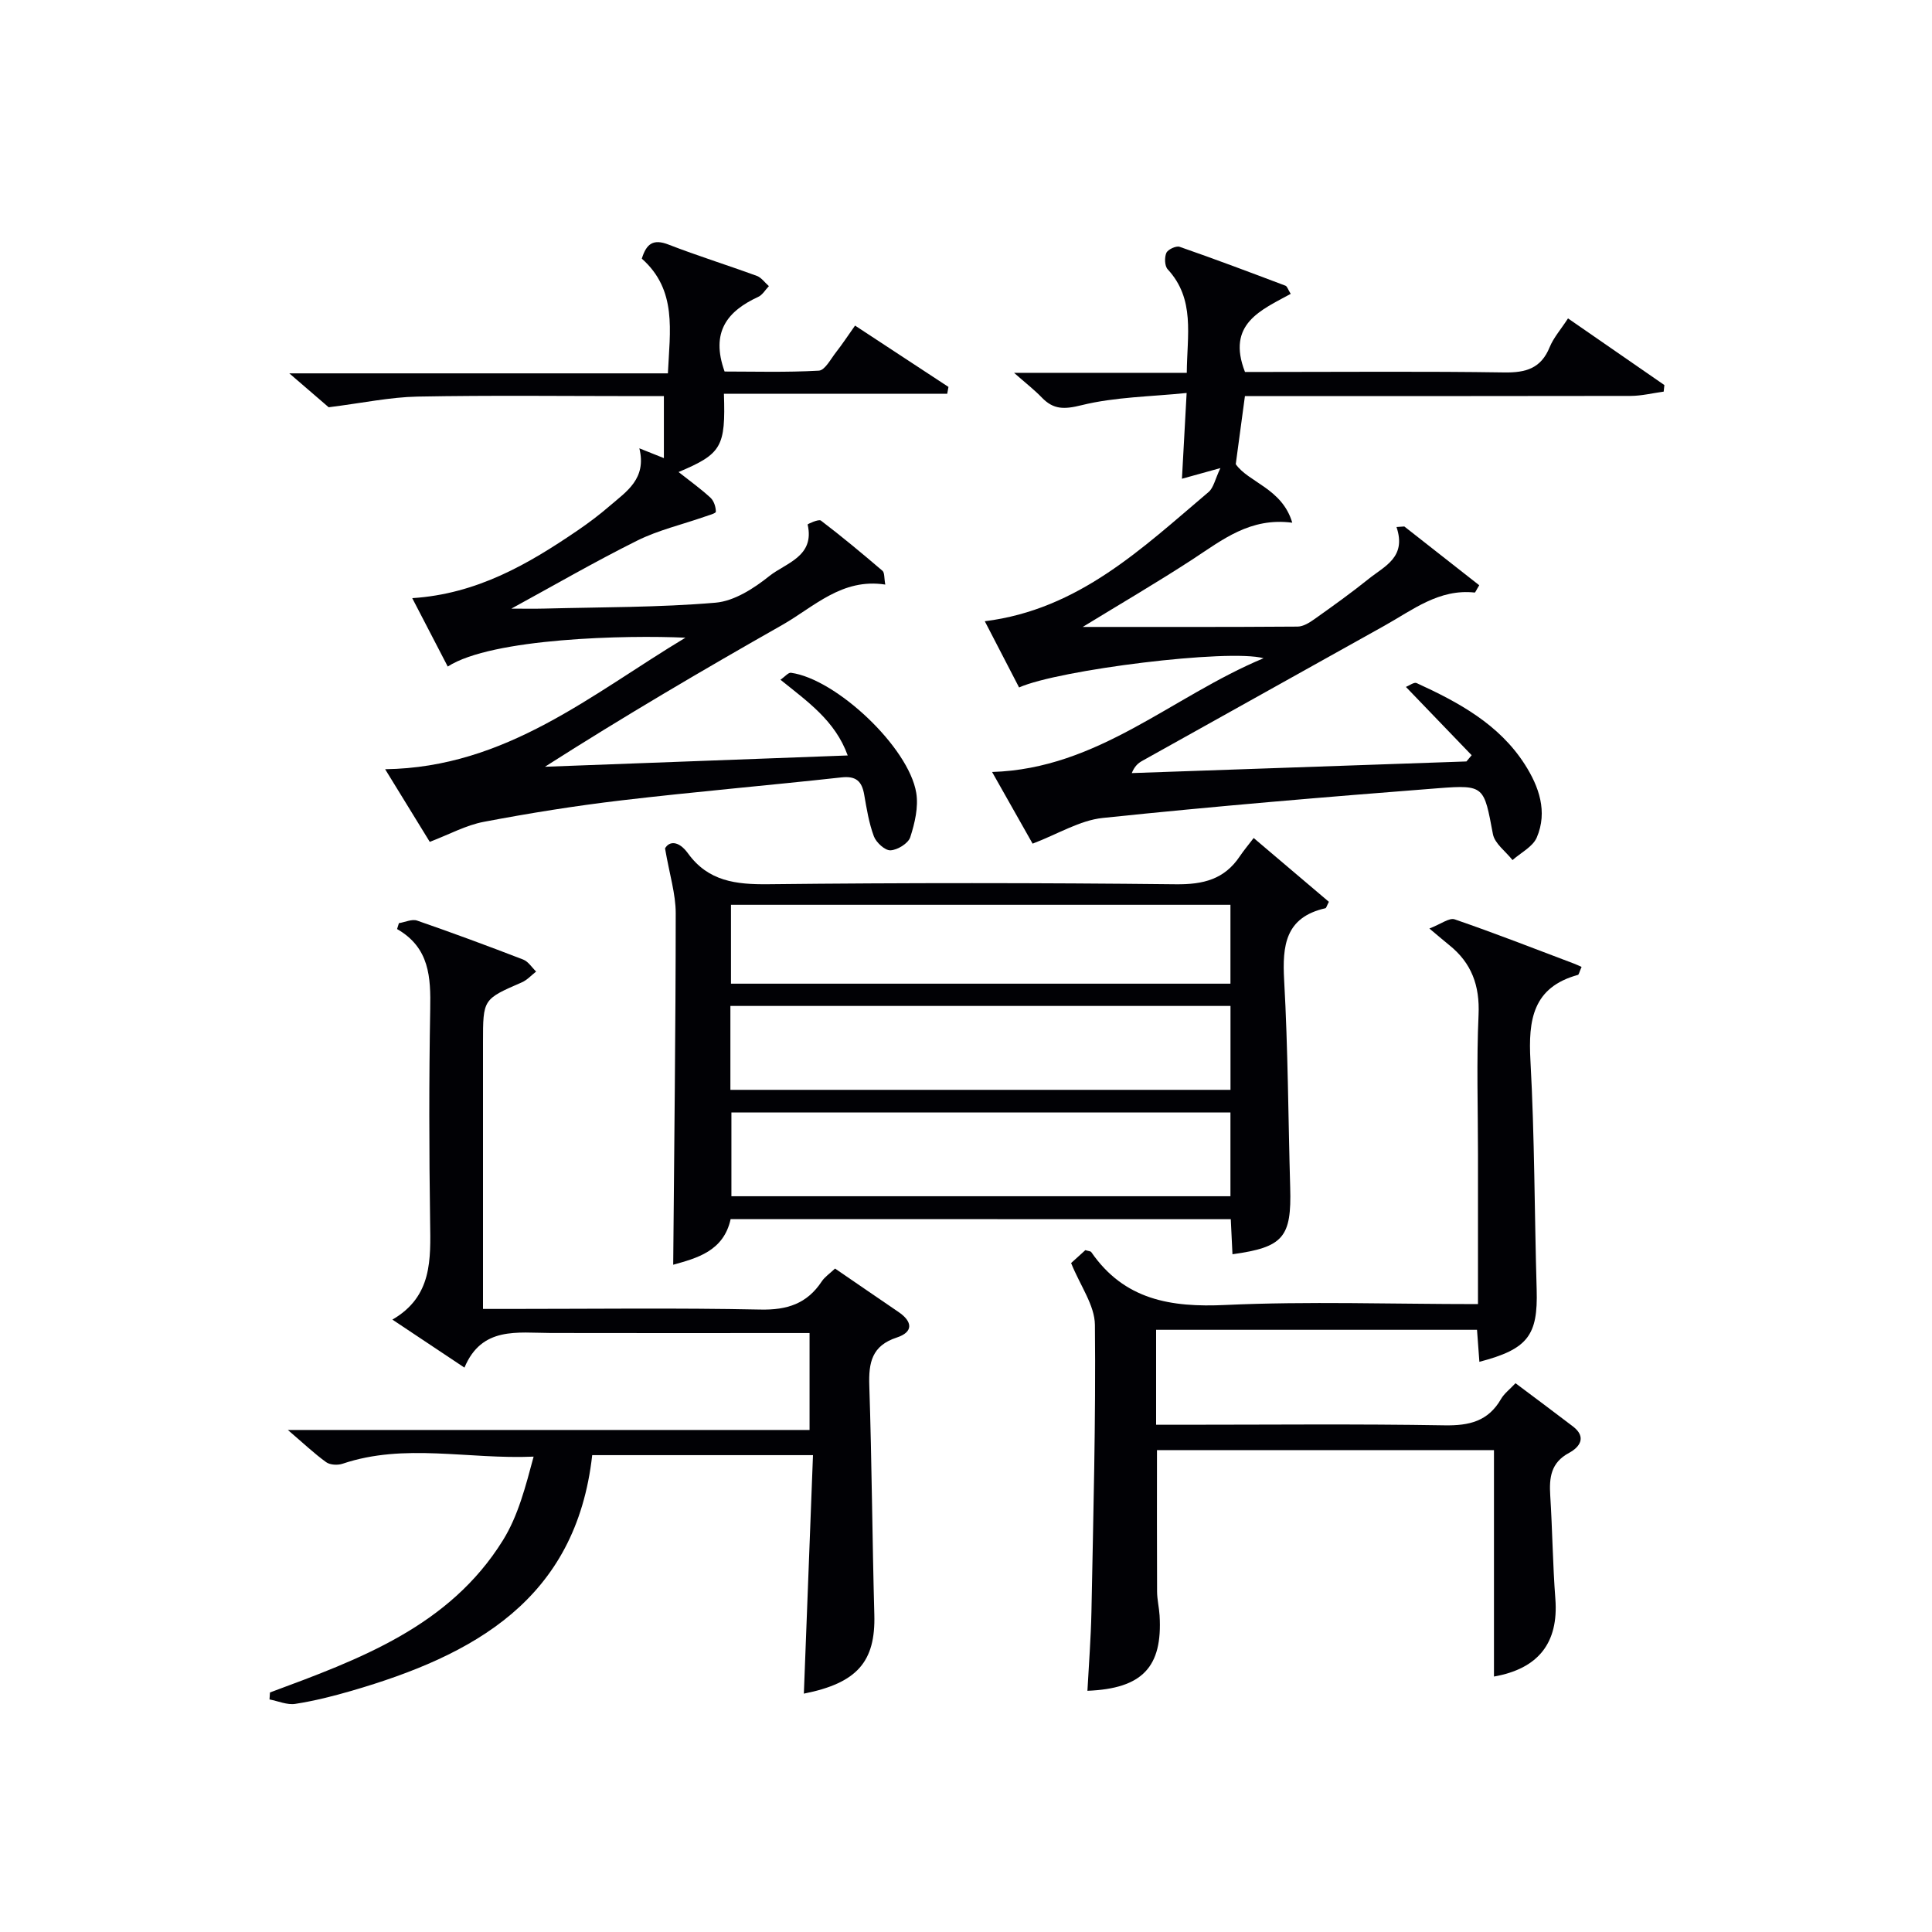
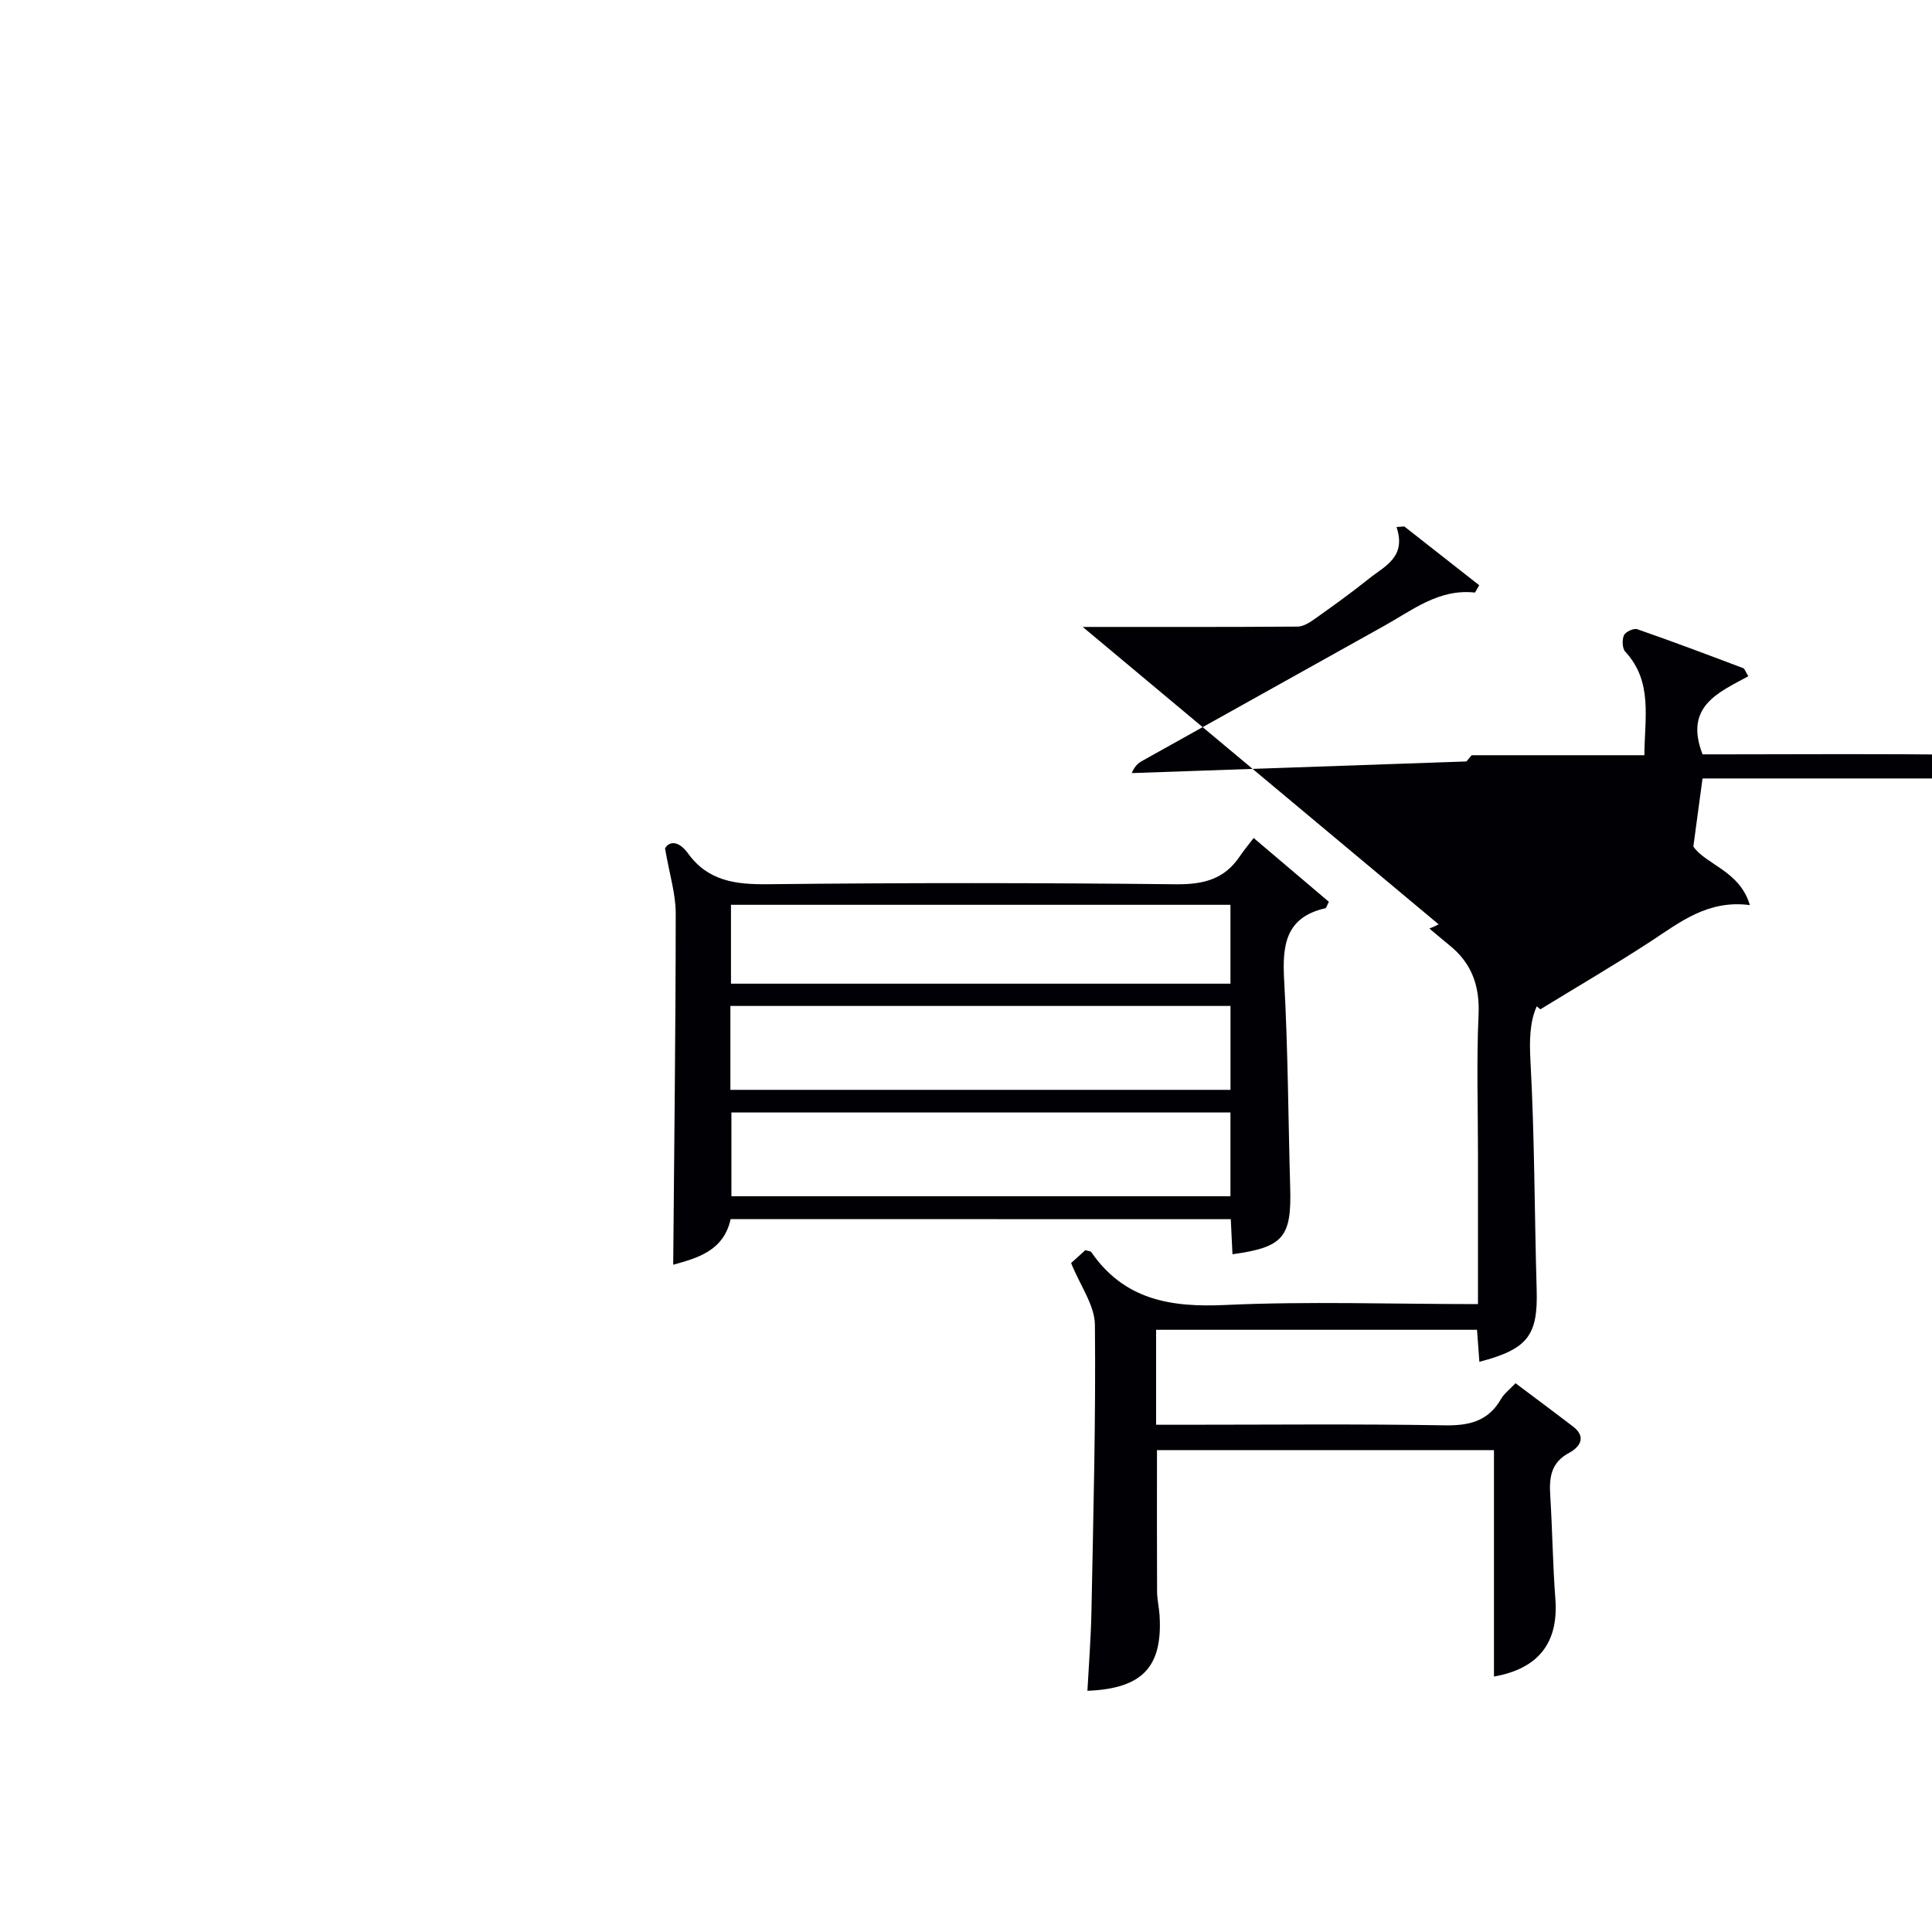
<svg xmlns="http://www.w3.org/2000/svg" enable-background="new 0 0 400 400" viewBox="0 0 400 400">
  <g fill="#010105">
-     <path d="m224.17 129.8c14.96 0 29.73.04 44.49-.07 1.19-.01 2.49-.84 3.53-1.58 3.8-2.7 7.59-5.41 11.22-8.33 3.25-2.61 7.84-4.45 5.72-10.71.54-.04 1.08-.08 1.62-.11 5.19 4.07 10.39 8.15 15.51 12.17-.62 1-.81 1.53-.95 1.51-7.38-.8-12.83 3.61-18.7 6.88-16.7 9.31-33.4 18.62-50.09 27.95-.83.46-1.59 1.06-2.2 2.55 23.1-.8 46.19-1.61 69.29-2.41l1.08-1.29c-4.46-4.64-8.93-9.28-13.61-14.14.68-.26 1.68-1.04 2.21-.8 8.69 3.98 17.08 8.52 22.41 16.85 2.92 4.56 4.77 9.77 2.47 15.13-.83 1.92-3.3 3.14-5.02 4.67-1.4-1.79-3.69-3.41-4.06-5.39-1.86-9.84-1.71-10.23-11.28-9.49-23.19 1.8-46.38 3.74-69.52 6.16-4.74.5-9.24 3.32-14.5 5.32-2.35-4.16-5.09-9.01-8.39-14.84 21.98-.67 37.13-15.59 56.21-23.55-7.2-1.99-42.45 2.39-50.62 6.05-2.33-4.5-4.68-9.03-7.1-13.71 19.46-2.43 32.6-15.13 46.33-26.75 1.05-.89 1.35-2.66 2.45-4.96-3.14.87-5.15 1.43-7.96 2.21.31-5.74.61-11.08.97-17.76-7.5.77-14.83.82-21.75 2.53-3.6.89-5.81.94-8.25-1.6-1.49-1.55-3.21-2.88-5.73-5.1h35.76c.06-7.85 1.76-15.24-3.95-21.43-.64-.69-.69-2.46-.28-3.4.32-.72 2.02-1.51 2.75-1.26 7.35 2.55 14.63 5.3 21.91 8.05.36.14.52.78 1.09 1.69-6.09 3.34-13.36 6.19-9.47 16.17h4.69c16.33 0 32.66-.15 48.99.1 4.48.07 7.61-.83 9.4-5.23.8-1.96 2.29-3.63 3.8-5.96 6.75 4.67 13.35 9.24 19.95 13.8-.05.45-.09.91-.14 1.36-2.28.31-4.56.88-6.84.89-24.78.05-49.61.03-74.44.03-1.81 0-3.62 0-5.42 0-.62 4.62-1.2 8.91-1.9 14.1 2.61 3.77 9.61 5.02 11.7 12.12-8.7-1.14-14.46 3.54-20.6 7.56-7.49 4.88-15.23 9.39-22.78 14.02z" />
-     <path d="m141.91 132.03c-12.08-.57-40.03.05-49.21 5.97-2.35-4.53-4.68-9.02-7.35-14.16 13.37-.86 23.94-7 34.14-13.95 2.34-1.59 4.61-3.3 6.75-5.15 3.47-2.99 7.68-5.61 6.13-11.92 1.99.8 3.23 1.29 5.08 2.03 0-4.35 0-8.26 0-12.84-1.5 0-3.27 0-5.03 0-15.33 0-30.67-.19-45.99.1-5.66.11-11.3 1.32-18.38 2.21-1.52-1.31-4.4-3.79-8.15-7.02h78.38c.41-8.84 1.94-17.24-5.4-23.75.94-3.04 2.32-4.16 5.51-2.92 6.03 2.34 12.22 4.26 18.3 6.49.96.35 1.67 1.4 2.5 2.12-.73.75-1.31 1.81-2.2 2.22-6.37 2.94-9.92 7.25-6.97 15.46 6.04 0 12.79.2 19.51-.18 1.26-.07 2.46-2.41 3.56-3.81 1.31-1.67 2.47-3.45 3.94-5.52 6.7 4.4 13.02 8.55 19.34 12.7-.09.47-.17.95-.26 1.42-15.4 0-30.81 0-46.23 0 .36 11.01-.47 12.43-9.39 16.2 2.42 1.91 4.63 3.49 6.62 5.33.7.65 1.1 1.91 1.1 2.89 0 .35-1.55.75-2.42 1.06-4.64 1.62-9.51 2.75-13.87 4.92-8.76 4.36-17.24 9.27-26.05 14.08 2.3 0 4.59.05 6.87-.01 11.81-.31 23.65-.22 35.4-1.22 3.88-.33 7.95-2.96 11.15-5.52 3.4-2.71 9.45-4.03 7.92-10.67-.02-.08 2.28-1.17 2.75-.81 4.36 3.32 8.58 6.83 12.74 10.39.47.4.33 1.5.59 2.86-8.99-1.39-14.75 4.62-21.37 8.38-16.46 9.34-32.79 18.93-49.1 29.34 20.72-.77 41.44-1.54 62.69-2.34-2.61-7.23-8.35-11.17-13.93-15.68.97-.66 1.63-1.51 2.18-1.44 9.36 1.28 24.39 15.41 25.94 24.87.48 2.94-.3 6.26-1.24 9.17-.41 1.28-2.63 2.65-4.09 2.72-1.13.06-2.96-1.61-3.44-2.89-1.03-2.75-1.5-5.73-2.01-8.65-.48-2.75-1.67-3.89-4.69-3.56-15.19 1.67-30.41 2.97-45.59 4.76-9.54 1.12-19.04 2.65-28.47 4.44-3.67.69-7.12 2.59-11.19 4.15-2.99-4.86-5.98-9.73-9.24-15.04 25.11-.35 42.82-15.61 62.17-27.23z" />
-     <path d="m55.89 350.41c18.5-6.86 37.16-13.66 48.24-31.52 3.14-5.05 4.68-11.1 6.35-17.31-13.62.59-26.71-2.86-39.55 1.47-1.01.34-2.59.26-3.4-.32-2.49-1.8-4.74-3.94-7.93-6.67h108.01c0-6.71 0-12.97 0-20.07-1.61 0-3.35 0-5.09 0-16.16 0-32.32.03-48.48-.01-6.93-.02-14.3-1.4-17.88 7.17-5.22-3.48-9.76-6.5-14.92-9.94 8.3-4.8 7.92-12.48 7.81-20.28-.21-14.66-.24-29.32.02-43.98.12-6.6-.11-12.73-6.86-16.6.13-.41.25-.82.38-1.22 1.26-.2 2.7-.9 3.77-.53 7.37 2.55 14.69 5.26 21.97 8.07 1.05.41 1.79 1.63 2.67 2.48-.98.76-1.86 1.76-2.97 2.24-8.02 3.49-8.03 3.46-8.03 12.42v55.19h5.47c17.33 0 34.66-.23 51.97.13 5.53.12 9.64-1.21 12.69-5.82.62-.94 1.64-1.61 2.76-2.67 4.4 3.01 8.75 6.01 13.12 8.98 2.94 1.99 3.14 4.16-.34 5.3-5.18 1.69-5.85 5.2-5.69 9.98.52 15.79.61 31.6 1.04 47.4.27 9.73-3.55 14.16-14.59 16.35.63-16.35 1.25-32.72 1.89-49.38-15.8 0-30.7 0-45.71 0-3.35 29.97-24.6 41.46-49.84 48.8-3.82 1.11-7.71 2.09-11.64 2.7-1.69.26-3.55-.58-5.33-.92.04-.49.07-.96.09-1.44z" />
+     <path d="m224.17 129.8c14.96 0 29.73.04 44.49-.07 1.19-.01 2.49-.84 3.53-1.58 3.8-2.7 7.59-5.41 11.22-8.33 3.25-2.61 7.84-4.45 5.72-10.71.54-.04 1.08-.08 1.62-.11 5.19 4.07 10.39 8.15 15.51 12.17-.62 1-.81 1.53-.95 1.51-7.38-.8-12.83 3.61-18.7 6.88-16.7 9.31-33.4 18.62-50.09 27.95-.83.46-1.59 1.06-2.2 2.55 23.1-.8 46.19-1.61 69.29-2.41l1.08-1.29h35.76c.06-7.85 1.76-15.24-3.95-21.43-.64-.69-.69-2.46-.28-3.4.32-.72 2.02-1.51 2.75-1.26 7.35 2.55 14.63 5.3 21.91 8.05.36.14.52.78 1.09 1.69-6.09 3.34-13.36 6.19-9.47 16.17h4.69c16.33 0 32.66-.15 48.99.1 4.48.07 7.61-.83 9.4-5.23.8-1.96 2.29-3.63 3.8-5.96 6.75 4.67 13.35 9.24 19.95 13.8-.05.45-.09.91-.14 1.36-2.28.31-4.56.88-6.84.89-24.78.05-49.61.03-74.44.03-1.81 0-3.62 0-5.42 0-.62 4.62-1.2 8.91-1.9 14.1 2.61 3.77 9.61 5.02 11.7 12.12-8.7-1.14-14.46 3.54-20.6 7.56-7.49 4.88-15.23 9.39-22.78 14.02z" />
    <path d="m151.27 252.4c-1.45 6.68-7.08 8.1-11.89 9.45.2-24.33.51-48.56.52-72.79 0-3.99-1.28-7.99-2.21-13.41.84-1.52 2.8-1.66 4.75 1.03 4.19 5.79 9.92 6.46 16.61 6.39 28.14-.31 56.28-.3 84.42.01 5.65.06 10.02-1.02 13.21-5.78.82-1.22 1.78-2.36 2.88-3.8 5.65 4.79 10.65 9.04 15.57 13.21-.43.81-.53 1.28-.72 1.33-8.3 1.88-8.94 7.7-8.54 14.92.8 14.27.84 28.59 1.25 42.89.3 10.32-1.4 12.37-11.95 13.83-.11-2.32-.22-4.62-.35-7.26-34.45-.02-68.85-.02-103.55-.02zm-.05-26.76h103.54c0-5.96 0-11.56 0-17.37-34.6 0-68.96 0-103.54 0zm103.53 4.69c-34.76 0-69.1 0-103.32 0v17.34h103.32c0-5.84 0-11.43 0-17.34zm0-43c-34.59 0-68.92 0-103.41 0v16.33h103.41c0-5.58 0-10.83 0-16.33z" />
    <path d="m306 270c0-10.66 0-20.79 0-30.92 0-9.67-.32-19.35.12-28.99.27-6.04-1.45-10.73-6.1-14.44-1.04-.83-2.03-1.7-4.08-3.41 2.39-.92 4.11-2.28 5.23-1.9 8.32 2.86 16.52 6.07 24.75 9.18.62.23 1.22.54 1.53.67-.49 1.1-.56 1.59-.75 1.65-9.37 2.57-10.3 9.33-9.84 17.74.87 15.78.83 31.61 1.29 47.41.28 9.49-1.81 12.33-11.86 14.96-.16-2.13-.31-4.21-.49-6.63-22.03 0-44.09 0-66.44 0v19.66h5.22c18.17 0 36.33-.19 54.49.12 5.13.09 9.04-.84 11.7-5.45.64-1.12 1.77-1.96 3-3.27 3.98 2.99 7.96 5.94 11.88 8.94 2.93 2.24 1.38 4.31-.79 5.48-3.78 2.03-4.13 5.12-3.9 8.82.45 7.14.52 14.3 1.06 21.42.69 9.07-3.5 14.45-12.71 16.07 0-15.51 0-31.07 0-46.88-23.03 0-46.28 0-69.77 0 0 9.79-.03 19.54.02 29.29.01 1.65.42 3.3.52 4.95.64 10.69-3.58 15.14-14.94 15.59.29-5.45.72-10.89.83-16.33.38-19.81.92-39.62.72-59.43-.04-4.07-3.04-8.1-4.93-12.8.45-.41 1.76-1.6 2.95-2.67.64.2 1.09.2 1.23.41 6.83 9.89 16.45 11.48 27.8 10.94 17.13-.79 34.32-.18 52.26-.18z" />
  </g>
</svg>